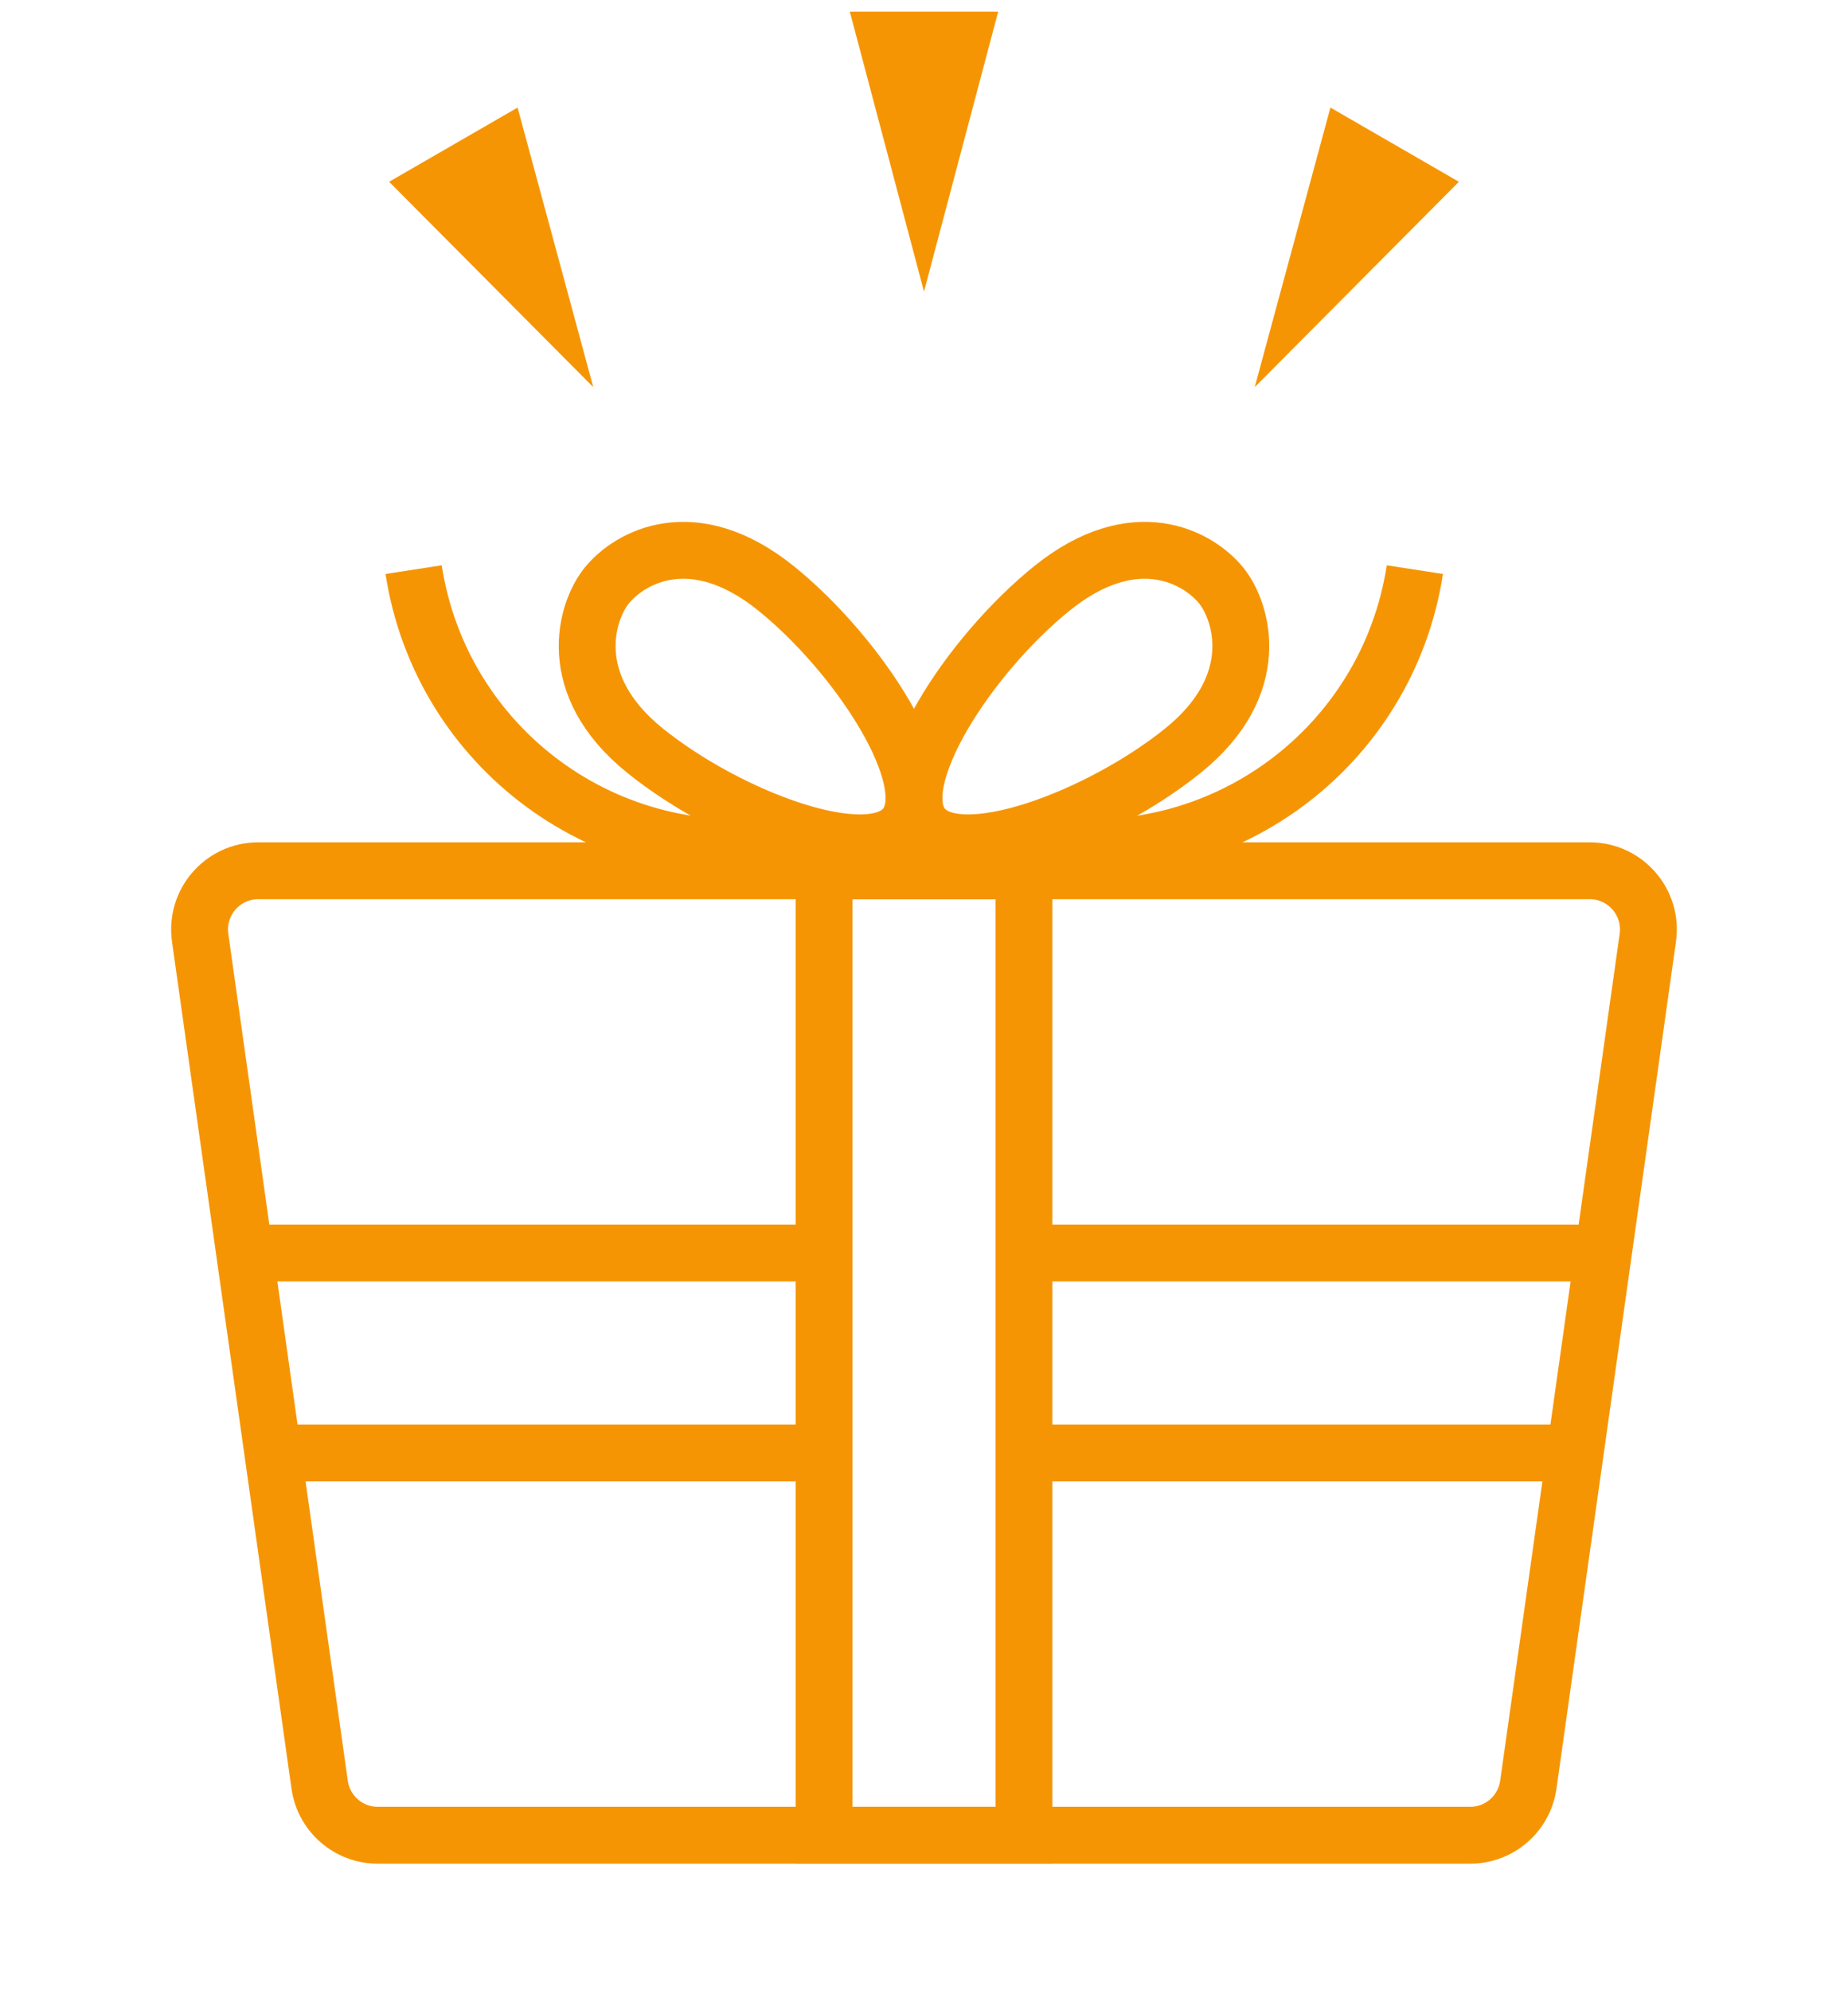
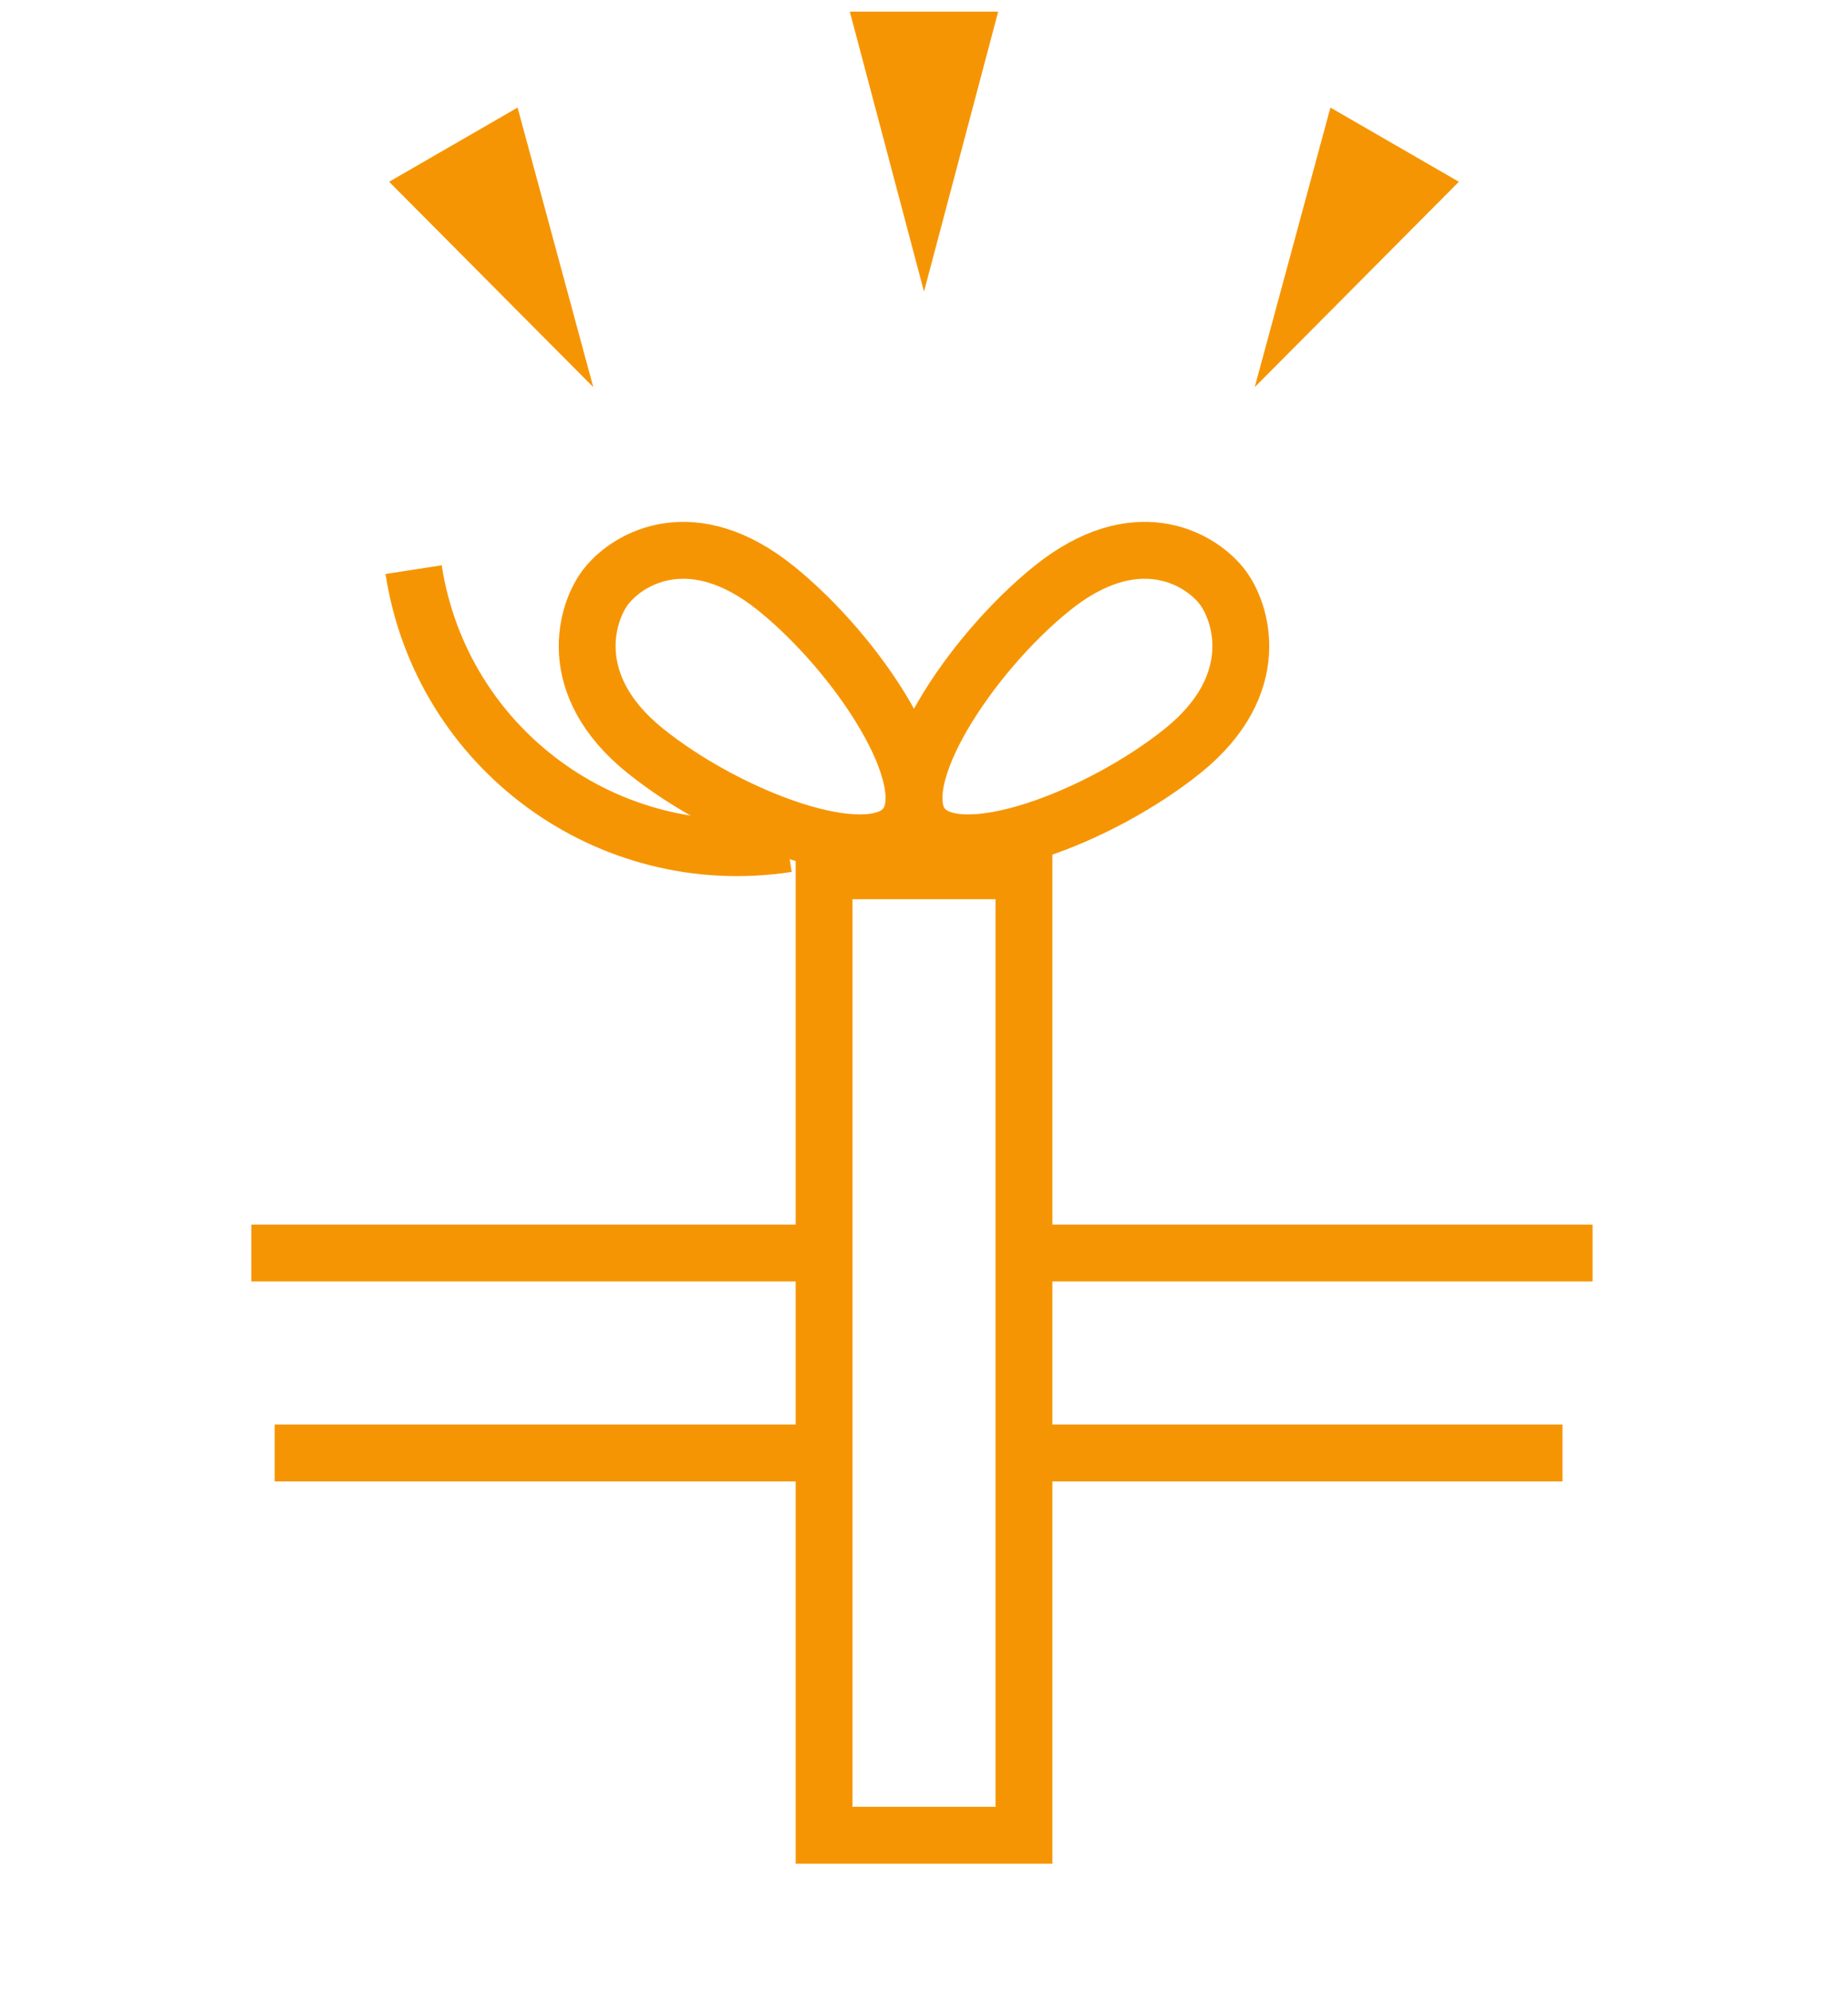
<svg xmlns="http://www.w3.org/2000/svg" id="uuid-4d476f29-e72d-4328-9368-34eb840b707f" data-name="Layer 1" viewBox="0 0 78 84">
  <defs>
    <style>
      .uuid-32c88117-03b5-4f76-83b4-f2efe2aea2ae {
        fill: #f69503;
      }

      .uuid-11346ffc-2cf5-486d-b162-e83de4de8532 {
        fill: none;
        stroke: #f69503;
        stroke-miterlimit: 10;
        stroke-width: 2.4px;
      }
    </style>
  </defs>
-   <path class="uuid-11346ffc-2cf5-486d-b162-e83de4de8532" d="M62.055,77.42H15.945c-1.235,0-2.281-.909-2.453-2.131l-5.044-35.732c-.21-1.491.947-2.824,2.453-2.824h56.197c1.506,0,2.664,1.333,2.453,2.824l-5.044,35.732c-.173,1.222-1.219,2.131-2.453,2.131Z" />
  <path class="uuid-11346ffc-2cf5-486d-b162-e83de4de8532" d="M32.75,24.816c3.482,2.803,6.985,8.153,5.461,10.046s-7.498-.388-10.98-3.191-2.479-5.902-1.628-6.96c.978-1.214,3.665-2.698,7.147.105Z" />
-   <path class="uuid-11346ffc-2cf5-486d-b162-e83de4de8532" d="M44.405,24.816c-3.482,2.803-6.985,8.153-5.461,10.046s7.498-.388,10.98-3.191,2.479-5.902,1.628-6.96c-.978-1.214-3.665-2.698-7.147.105Z" />
+   <path class="uuid-11346ffc-2cf5-486d-b162-e83de4de8532" d="M44.405,24.816c-3.482,2.803-6.985,8.153-5.461,10.046s7.498-.388,10.98-3.191,2.479-5.902,1.628-6.96c-.978-1.214-3.665-2.698-7.147.105" />
  <path class="uuid-11346ffc-2cf5-486d-b162-e83de4de8532" d="M17.458,24.03c1.163,7.556,8.218,12.729,15.774,11.566" />
-   <path class="uuid-11346ffc-2cf5-486d-b162-e83de4de8532" d="M59.718,24.03c-1.163,7.556-8.218,12.729-15.774,11.566" />
  <rect class="uuid-11346ffc-2cf5-486d-b162-e83de4de8532" x="34.783" y="36.733" width="8.435" height="40.687" />
  <line class="uuid-11346ffc-2cf5-486d-b162-e83de4de8532" x1="43.217" y1="52.859" x2="67.219" y2="52.859" />
  <line class="uuid-11346ffc-2cf5-486d-b162-e83de4de8532" x1="10.607" y1="52.859" x2="34.395" y2="52.859" />
  <line class="uuid-11346ffc-2cf5-486d-b162-e83de4de8532" x1="34.783" y1="61.294" x2="11.592" y2="61.294" />
  <line class="uuid-11346ffc-2cf5-486d-b162-e83de4de8532" x1="65.948" y1="61.294" x2="43.217" y2="61.294" />
  <g>
    <polygon class="uuid-32c88117-03b5-4f76-83b4-f2efe2aea2ae" points="39 12.302 42.131 .49 35.869 .49 39 12.302" />
    <polygon class="uuid-32c88117-03b5-4f76-83b4-f2efe2aea2ae" points="25.041 16.332 21.846 4.538 16.424 7.668 25.041 16.332" />
    <polygon class="uuid-32c88117-03b5-4f76-83b4-f2efe2aea2ae" points="52.959 16.332 56.154 4.538 61.576 7.668 52.959 16.332" />
  </g>
</svg>